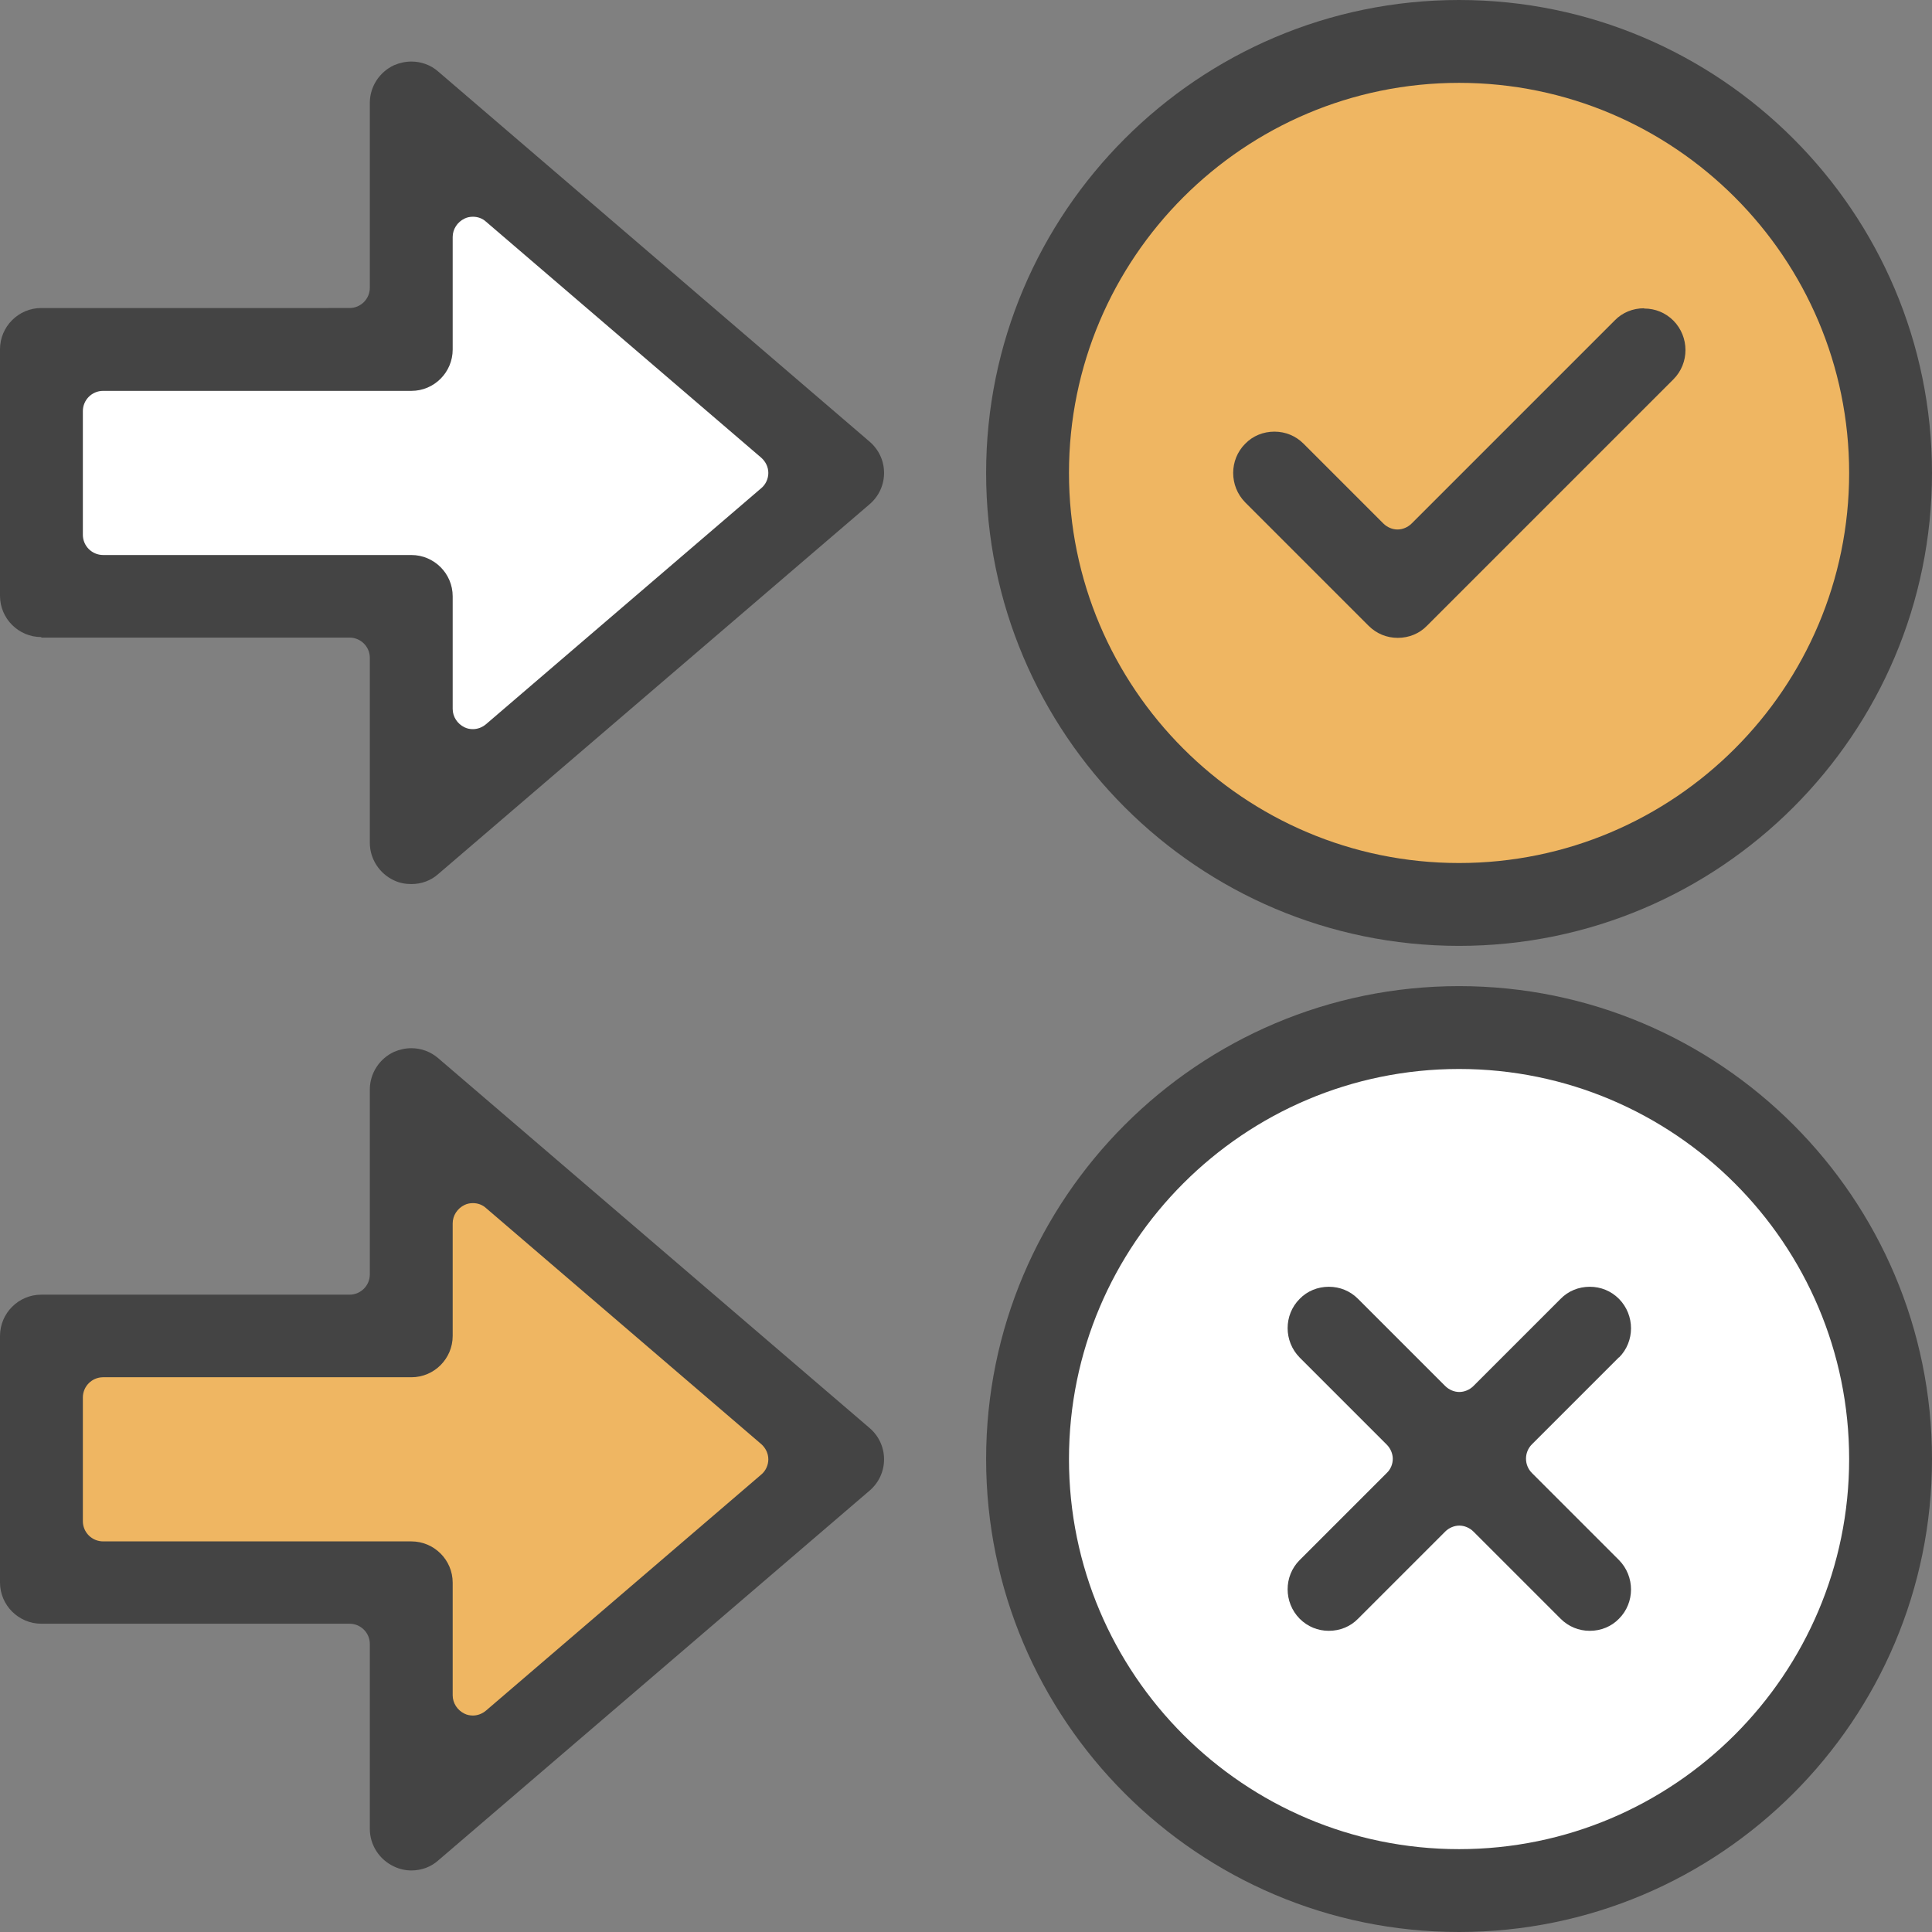
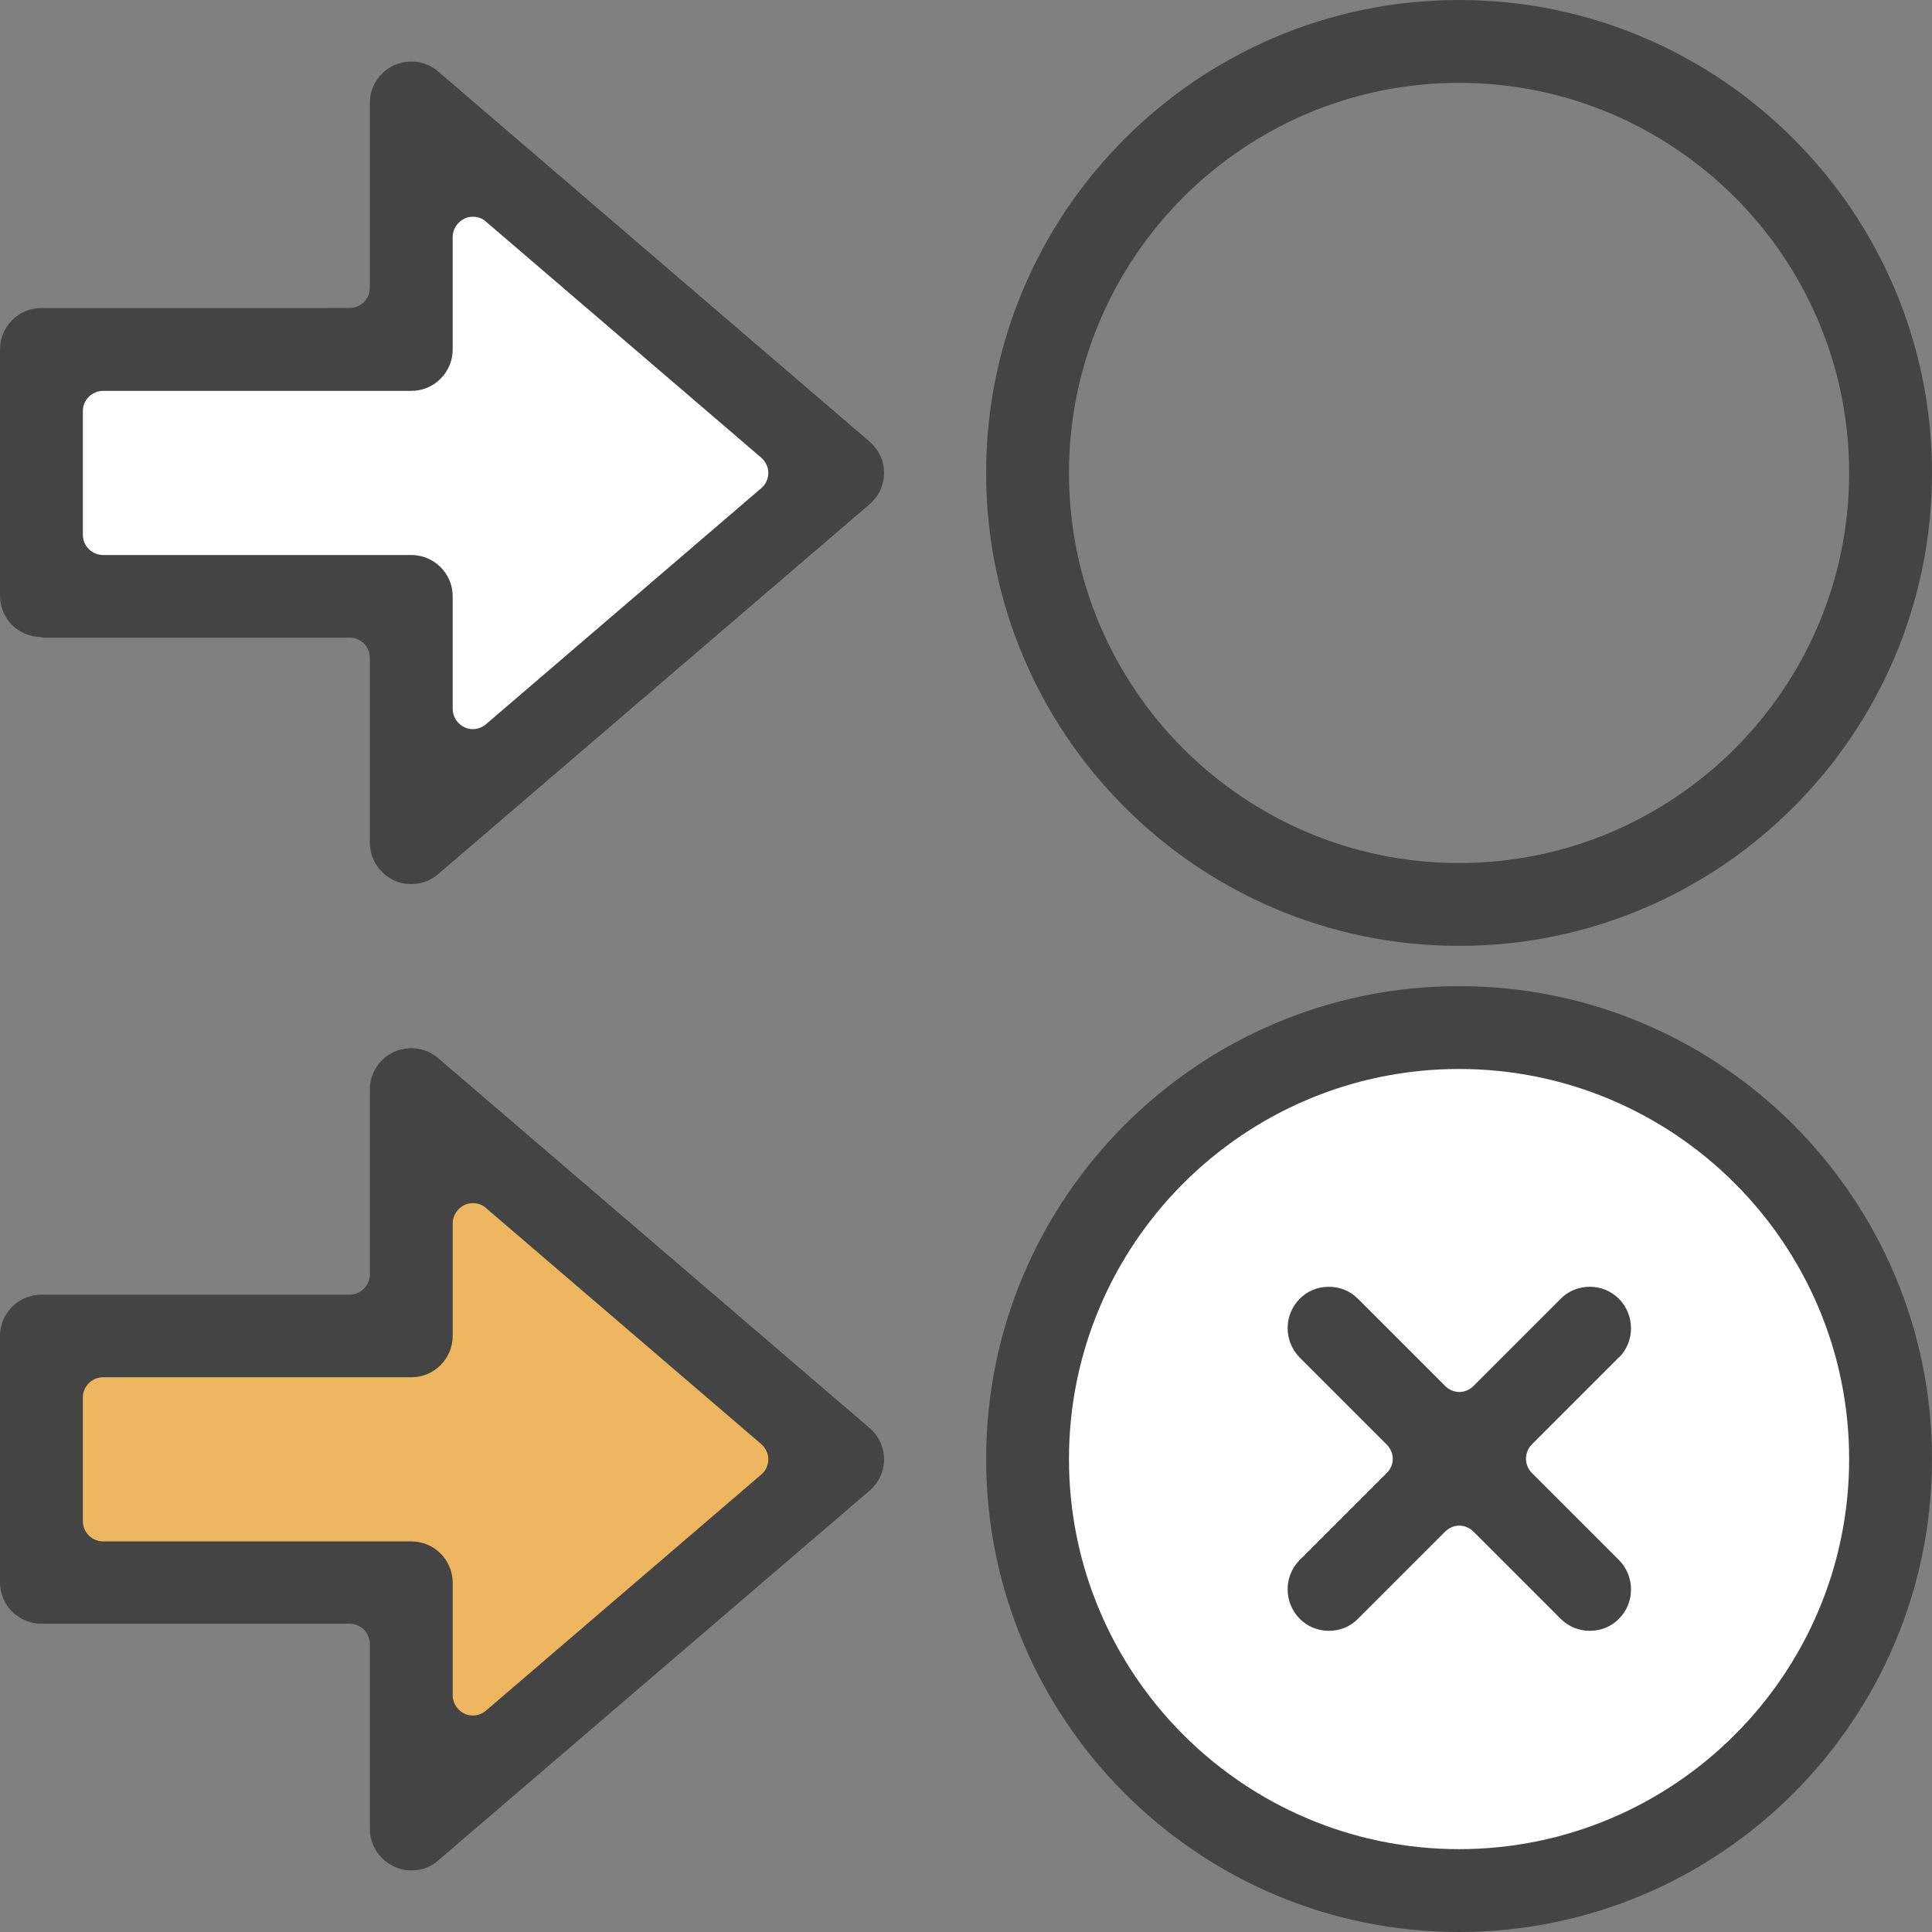
<svg xmlns="http://www.w3.org/2000/svg" id="Layer_2" viewBox="0 0 73.45 73.45">
  <rect x="0" y="0" width="73.45" height="73.45" fill="#808080" stroke="none" />
  <defs>
    <style>.cls-1{fill:none;}.cls-1,.cls-2,.cls-3,.cls-4{stroke-width:0px;}.cls-2{fill:#efb662;}.cls-3{fill:#444;}.cls-4{fill:#fff;}</style>
  </defs>
  <g id="Logos">
-     <circle class="cls-2" cx="55.47" cy="17.98" r="16.4" />
    <polygon class="cls-2" points="31.72 55.47 15.54 41.76 15.54 50.6 1.81 50.6 1.81 60.12 15.54 60.12 15.54 69.5 31.72 55.47" />
    <circle class="cls-4" cx="55.47" cy="55.05" r="16.4" />
    <polygon class="cls-4" points="31.72 17.56 15.54 31.26 15.54 22.43 1.81 22.43 1.81 12.91 15.54 12.91 15.54 3.53 31.72 17.56" />
    <path class="cls-1" d="M55.47,3.15c-8.18,0-14.83,6.65-14.83,14.83s6.65,14.83,14.83,14.83,14.83-6.65,14.83-14.83-6.65-14.83-14.83-14.83ZM63.61,14.4l-9.37,9.37c-.3.3-.69.46-1.11.46s-.82-.16-1.11-.46l-4.69-4.69c-.61-.61-.61-1.61,0-2.23.3-.3.69-.46,1.11-.46s.82.16,1.11.46l3.03,3.03c.15.15.35.23.54.23s.39-.08.54-.23l7.72-7.72c.3-.3.69-.46,1.11-.46s.82.16,1.11.46c.61.61.61,1.61,0,2.23Z" />
    <path class="cls-1" d="M3.92,58.58h11.72c.87,0,1.57.71,1.57,1.57v4.28c0,.3.18.57.45.7.1.05.21.07.32.07.18,0,.36-.06.5-.19l10.46-8.97c.17-.15.27-.36.27-.58s-.1-.44-.27-.58l-10.46-8.97c-.14-.12-.32-.19-.5-.19-.11,0-.22.02-.32.07-.27.13-.45.4-.45.7v4.28c0,.87-.71,1.57-1.57,1.57H3.92c-.42,0-.77.34-.77.77v4.69c0,.42.34.77.77.77Z" />
    <path class="cls-1" d="M55.47,40.64c-8.18,0-14.83,6.65-14.83,14.83s6.65,14.83,14.83,14.83,14.83-6.65,14.83-14.83-6.65-14.83-14.83-14.83ZM58.24,56.01l3.31,3.31c.61.61.61,1.61,0,2.23-.3.3-.69.46-1.11.46s-.82-.16-1.11-.46l-3.31-3.31c-.15-.15-.35-.23-.54-.23s-.39.08-.54.23l-3.31,3.31c-.3.3-.69.46-1.11.46s-.82-.16-1.11-.46c-.61-.61-.61-1.61,0-2.23l3.31-3.31c.14-.14.23-.34.23-.54s-.08-.4-.23-.54l-3.31-3.31c-.61-.61-.61-1.61,0-2.23.3-.3.69-.46,1.11-.46s.82.16,1.11.46l3.31,3.31c.15.15.35.23.54.23s.39-.08.54-.23l3.31-3.31c.3-.3.69-.46,1.11-.46s.82.16,1.11.46c.61.61.61,1.61,0,2.23l-3.31,3.31c-.3.3-.3.79,0,1.09Z" />
    <path class="cls-1" d="M3.92,21.09h11.72c.87,0,1.57.71,1.57,1.57v4.28c0,.3.18.57.45.7.1.05.21.07.32.07.18,0,.36-.06.5-.19l10.46-8.97c.17-.15.27-.36.27-.58s-.1-.44-.27-.58l-10.46-8.97c-.14-.12-.32-.19-.5-.19-.11,0-.22.02-.32.07-.27.13-.45.4-.45.7v4.28c0,.87-.71,1.57-1.57,1.57H3.92c-.42,0-.77.34-.77.77v4.69c0,.42.34.77.77.77Z" />
-     <path class="cls-3" d="M62.5,11.72c-.42,0-.82.16-1.11.46l-7.72,7.72c-.15.15-.35.23-.54.23s-.39-.08-.54-.23l-3.03-3.03c-.3-.3-.69-.46-1.11-.46s-.82.16-1.11.46c-.61.61-.61,1.61,0,2.23l4.69,4.69c.3.3.69.46,1.11.46s.82-.16,1.11-.46l9.37-9.37c.61-.61.61-1.61,0-2.23-.3-.3-.69-.46-1.11-.46Z" />
    <path class="cls-3" d="M55.47,0c-9.91,0-17.98,8.06-17.98,17.98s8.06,17.98,17.98,17.98,17.98-8.06,17.98-17.98S65.38,0,55.47,0ZM55.47,32.81c-8.18,0-14.83-6.65-14.83-14.83s6.65-14.83,14.83-14.83,14.83,6.65,14.83,14.83-6.65,14.83-14.83,14.83Z" />
    <path class="cls-3" d="M55.47,37.49c-9.91,0-17.98,8.06-17.98,17.98s8.06,17.98,17.98,17.98,17.98-8.06,17.98-17.98-8.06-17.98-17.98-17.98ZM55.47,70.3c-8.18,0-14.83-6.65-14.83-14.83s6.65-14.83,14.83-14.83,14.83,6.65,14.83,14.83-6.65,14.83-14.83,14.83Z" />
    <path class="cls-3" d="M61.55,51.61c.61-.61.61-1.61,0-2.23-.3-.3-.69-.46-1.11-.46s-.82.16-1.11.46l-3.31,3.31c-.15.15-.35.23-.54.23s-.39-.08-.54-.23l-3.31-3.31c-.3-.3-.69-.46-1.11-.46s-.82.16-1.11.46c-.61.61-.61,1.61,0,2.23l3.31,3.31c.14.14.23.34.23.54s-.08.4-.23.54l-3.31,3.31c-.61.61-.61,1.61,0,2.23.3.3.69.46,1.11.46s.82-.16,1.11-.46l3.31-3.31c.15-.15.35-.23.54-.23s.39.08.54.23l3.31,3.31c.3.3.69.46,1.11.46s.82-.16,1.11-.46c.61-.61.61-1.61,0-2.23l-3.31-3.31c-.3-.3-.3-.79,0-1.09l3.31-3.31Z" />
    <path class="cls-3" d="M1.57,24.24h11.72c.42,0,.77.34.77.77v7.03c0,.61.36,1.17.92,1.43.21.1.43.14.66.14.38,0,.74-.13,1.02-.38l16.4-14.06c.35-.3.55-.73.55-1.19s-.2-.89-.55-1.19L16.66,2.72c-.28-.25-.65-.38-1.02-.38-.23,0-.45.05-.66.14-.56.26-.92.82-.92,1.43v7.03c0,.42-.34.77-.77.77H1.57c-.87,0-1.57.71-1.57,1.57v9.37c0,.87.71,1.57,1.57,1.57ZM3.15,15.63c0-.42.34-.77.77-.77h11.72c.87,0,1.57-.71,1.57-1.57v-4.28c0-.3.18-.57.45-.7.1-.05.21-.07.32-.07.18,0,.36.06.5.19l10.46,8.97c.17.15.27.36.27.58s-.1.44-.27.58l-10.46,8.97c-.14.12-.32.19-.5.19-.11,0-.22-.02-.32-.07-.27-.13-.45-.4-.45-.7v-4.28c0-.87-.71-1.57-1.57-1.57H3.92c-.42,0-.77-.34-.77-.77v-4.69Z" />
    <path class="cls-3" d="M1.57,61.73h11.72c.42,0,.77.34.77.77v7.03c0,.61.36,1.17.92,1.43.21.1.43.15.66.15.38,0,.74-.13,1.02-.38l16.4-14.06c.35-.3.55-.73.55-1.19s-.2-.89-.55-1.19l-16.4-14.06c-.29-.25-.65-.38-1.02-.38-.23,0-.45.05-.66.14-.56.26-.92.82-.92,1.43v7.03c0,.42-.34.77-.77.77H1.57c-.87,0-1.57.71-1.57,1.57v9.37c0,.87.71,1.57,1.57,1.57ZM3.15,53.13c0-.42.34-.77.77-.77h11.72c.87,0,1.57-.71,1.57-1.57v-4.28c0-.3.18-.57.45-.7.1-.05.21-.07.32-.07.18,0,.36.06.5.19l10.46,8.97c.17.15.27.36.27.58s-.1.44-.27.58l-10.46,8.97c-.14.12-.32.19-.5.19-.11,0-.22-.02-.32-.07-.27-.13-.45-.4-.45-.7v-4.28c0-.87-.71-1.57-1.57-1.57H3.92c-.42,0-.77-.34-.77-.77v-4.69Z" />
  </g>
</svg>